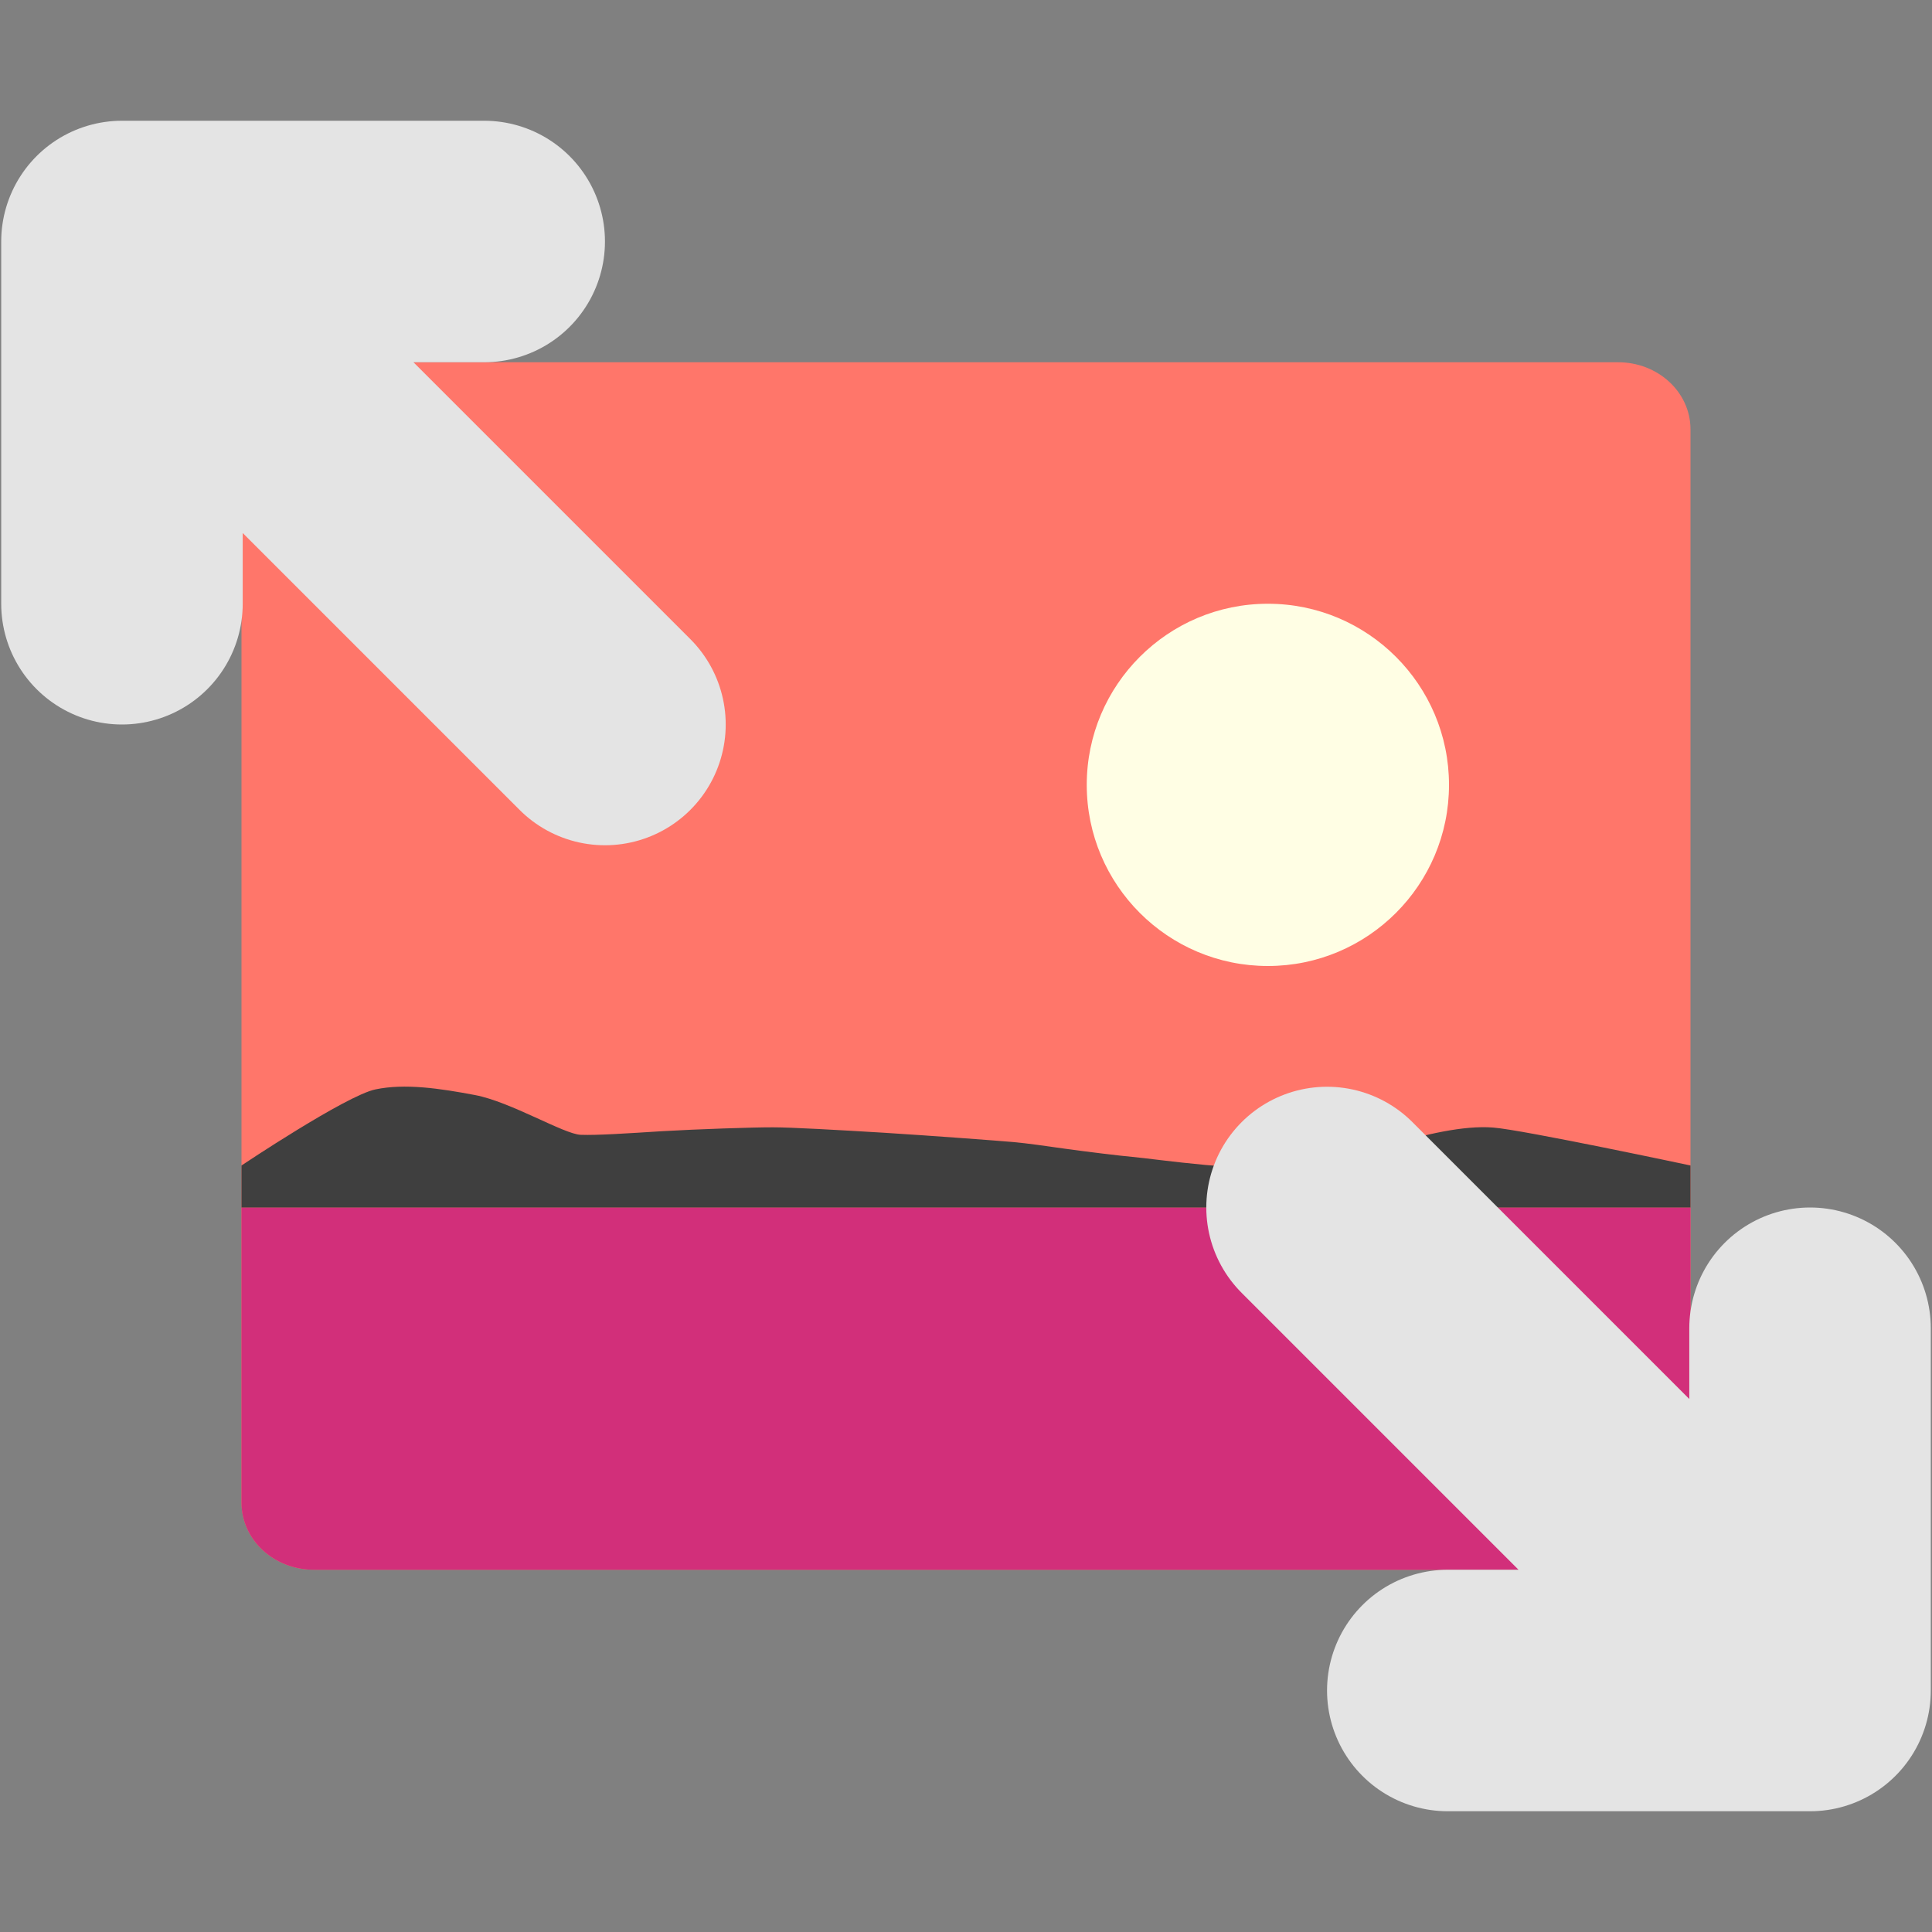
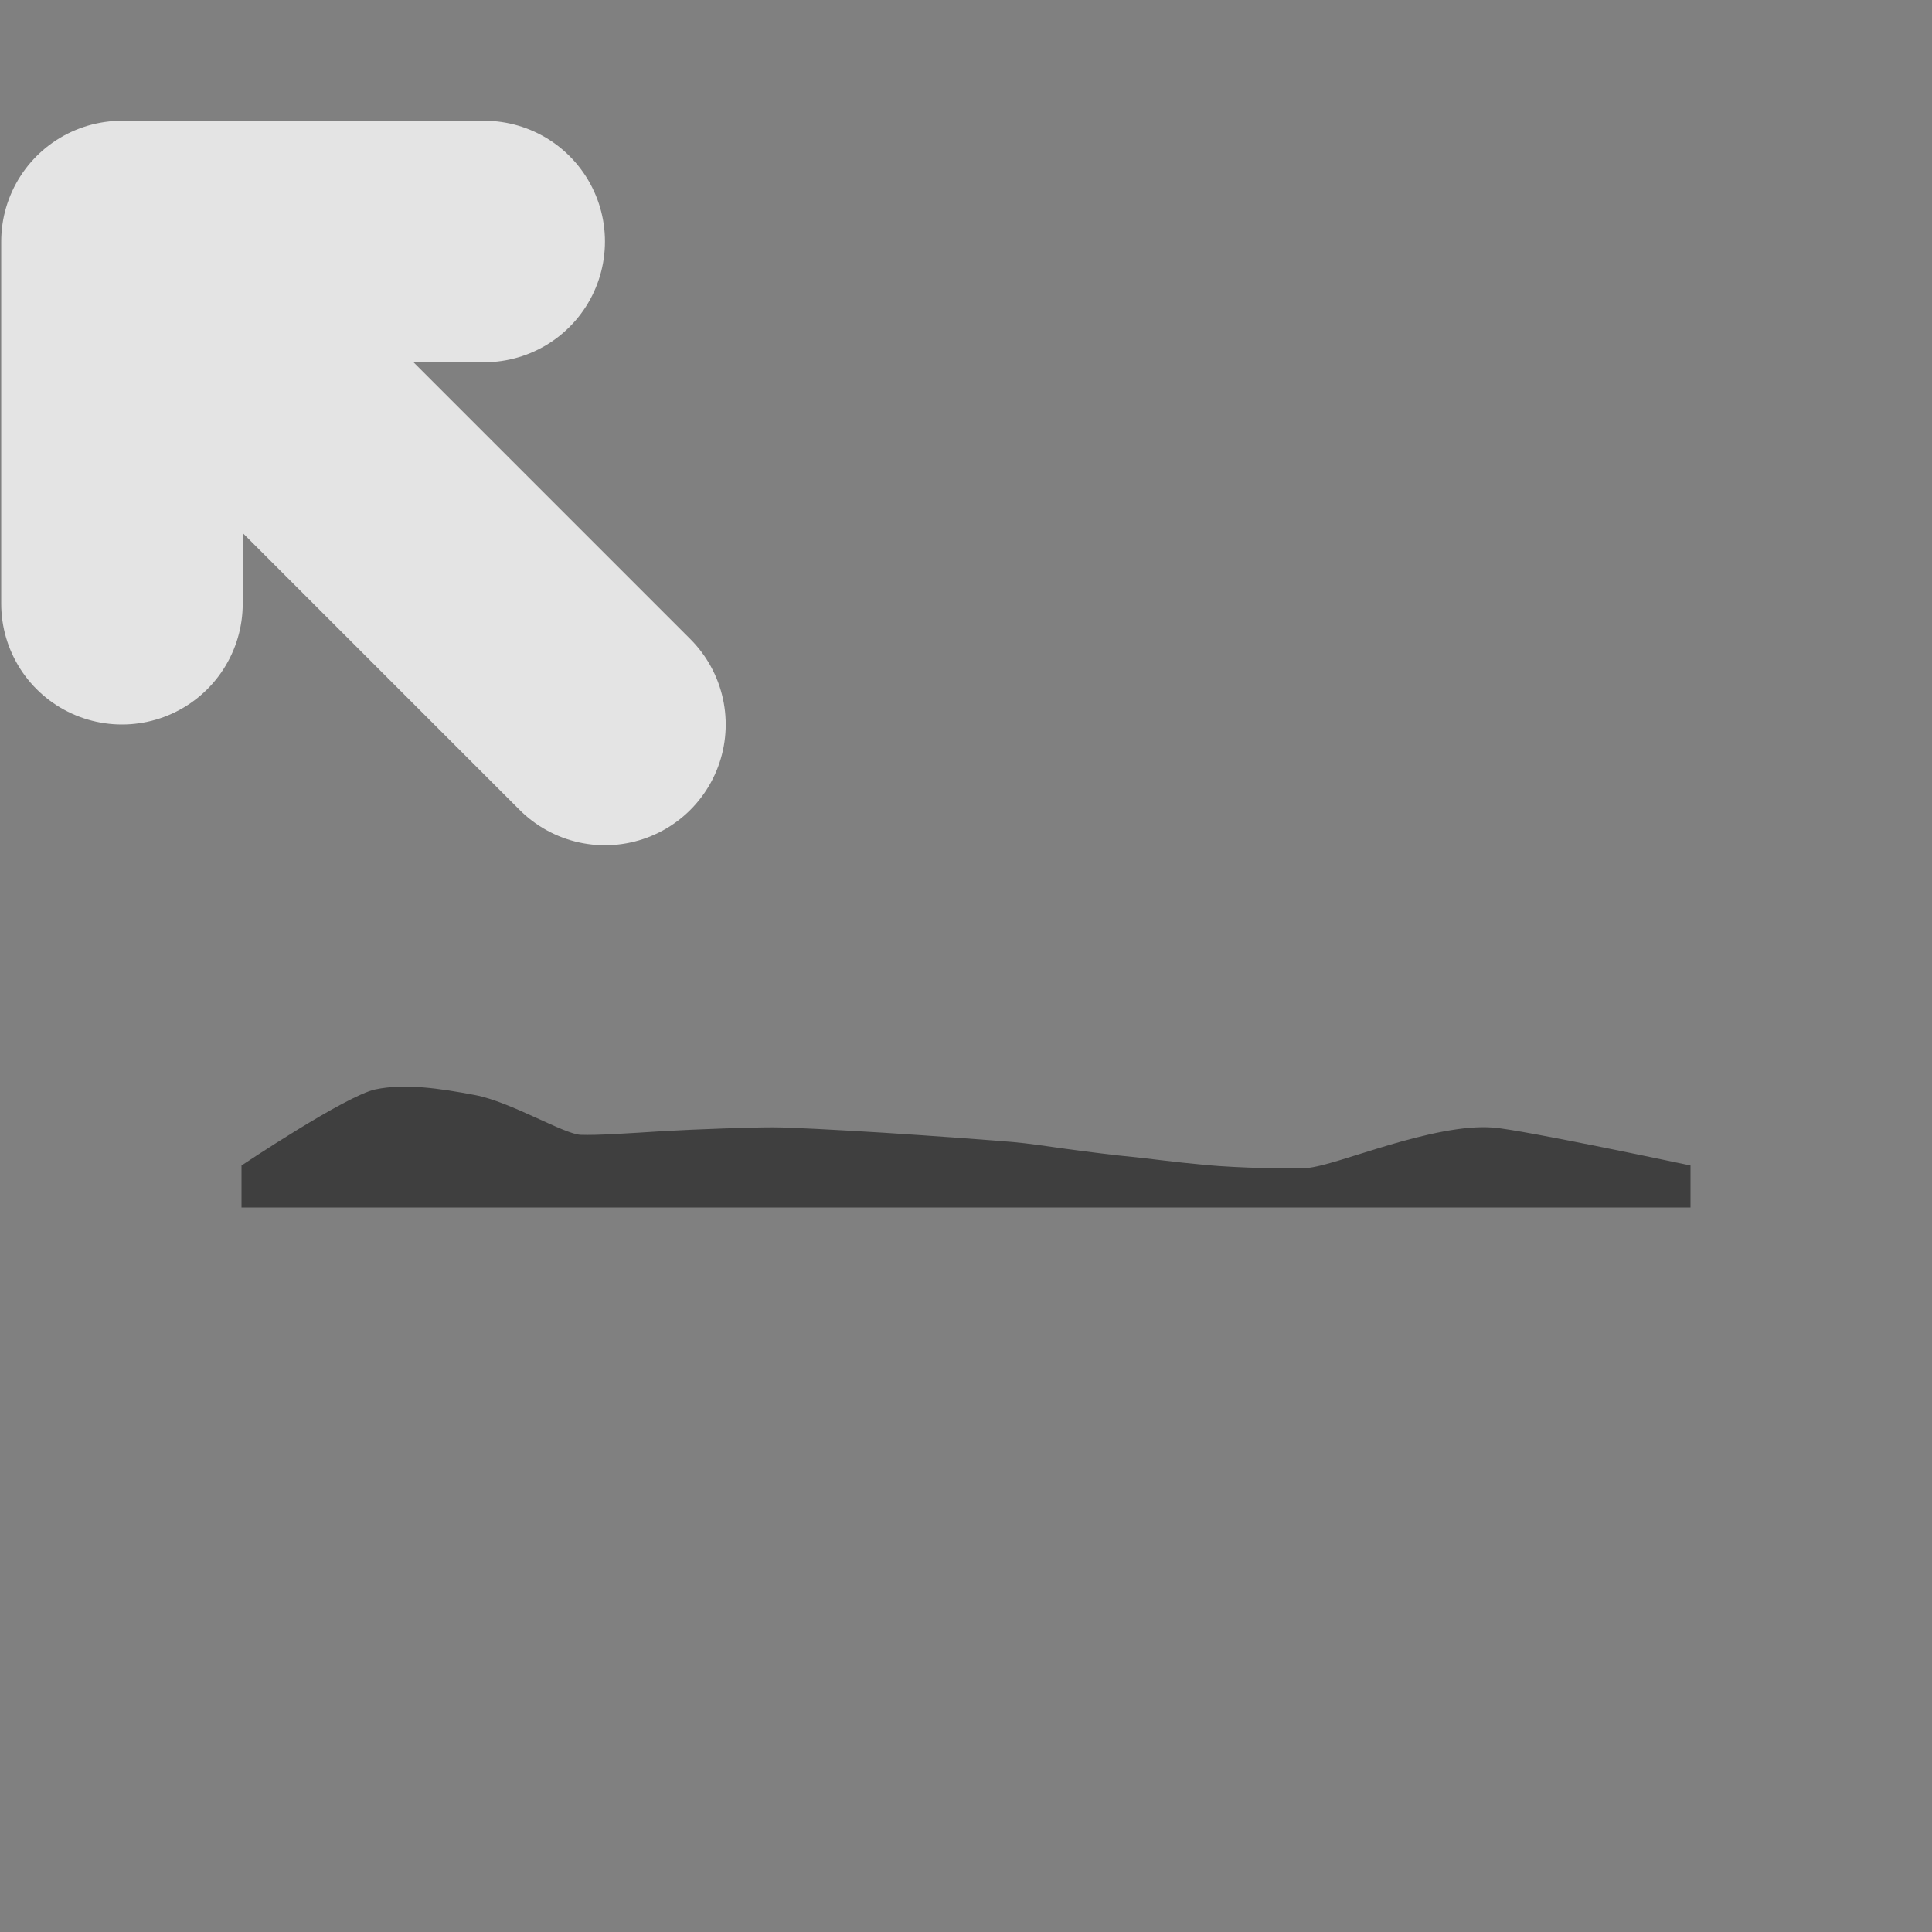
<svg xmlns="http://www.w3.org/2000/svg" width="16" height="16" version="1">
  <rect width="100%" height="100%" fill="#808080" stroke="none" />
-   <path style="fill:#ff766a" d="M 14,12.444 V 3.556 C 14,3.248 13.732,3 13.4,3 H 2.6 C 2.268,3 2,3.248 2,3.556 V 12.444 C 2,12.752 2.268,13 2.6,13 h 10.8 c 0.332,0 0.6,-0.248 0.6,-0.556 z" />
-   <path style="fill:#fffee4;fill-rule:evenodd" d="M 10.5,5 C 11.328,5 12,5.672 12,6.5 12,7.328 11.328,8 10.5,8 9.672,8 9,7.328 9,6.5 9,5.672 9.672,5 10.5,5 Z" />
-   <path style="fill:#d22f7a" d="m 2,10 v 2.444 C 2,12.752 2.268,13 2.6,13 H 13.4 C 13.732,13 14,12.752 14,12.444 V 10 Z" />
  <path style="fill:#3f3f3f" d="M 2,10 V 9.652 c 0,0 0.865,-0.579 1.109,-0.63 0.243,-0.051 0.531,-0.009 0.826,0.047 0.295,0.056 0.736,0.324 0.874,0.329 0.138,0.005 0.387,-0.012 0.676,-0.03 0.289,-0.017 0.768,-0.033 0.918,-0.032 0.149,0 0.522,0.021 0.92,0.045 0.398,0.025 0.944,0.066 1.068,0.077 0.124,0.011 0.27,0.033 0.435,0.056 0.165,0.023 0.451,0.058 0.553,0.067 0.101,0.009 0.336,0.042 0.608,0.067 0.272,0.025 0.708,0.034 0.834,0.025 0.126,-0.009 0.39,-0.104 0.684,-0.191 C 11.796,9.397 12.12,9.318 12.367,9.338 12.613,9.357 14,9.652 14,9.652 V 10 H 3.457 Z" />
  <path style="fill:none;stroke:#e4e4e4;stroke-width:2;stroke-linecap:round;stroke-linejoin:round" d="m 1.01,2 4,4 m -4,-1 V 2 h 3 v 0 0 0" />
-   <path style="fill:none;stroke:#e4e4e4;stroke-width:2;stroke-linecap:round;stroke-linejoin:round" d="m 14.99,14 -4,-4 m 4,1 v 3 h -3 v 0 0 0" />
</svg>